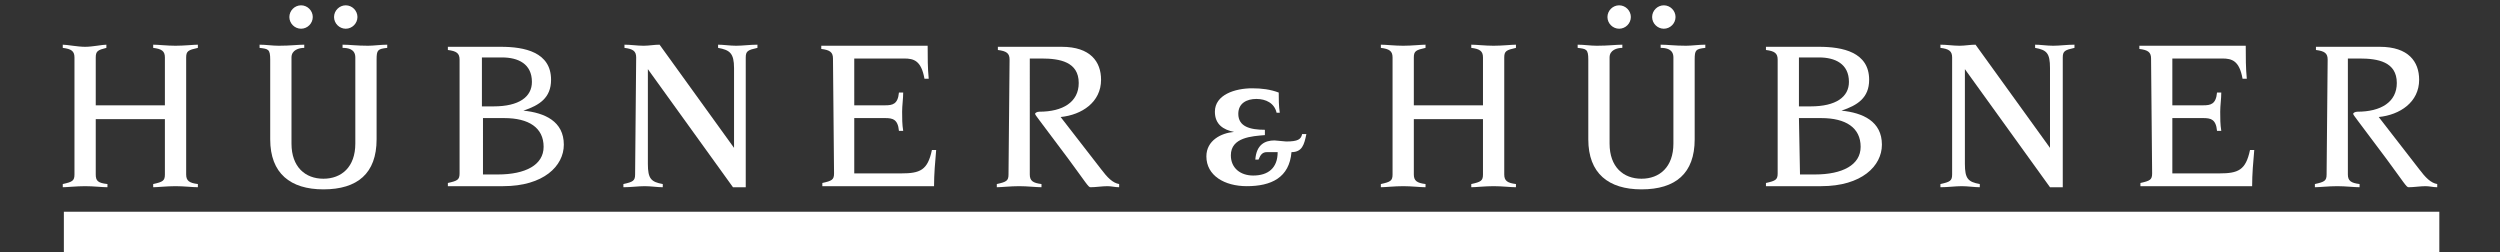
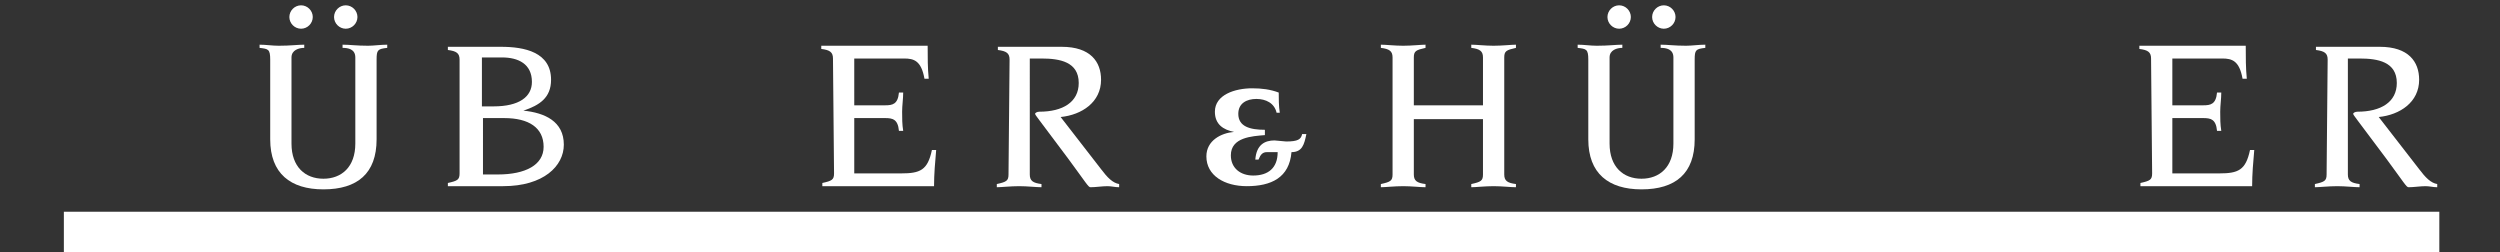
<svg xmlns="http://www.w3.org/2000/svg" version="1.1" id="Ebene_1" x="0px" y="0px" viewBox="0 0 235 23.7" style="enable-background:new 0 0 235 23.7;" xml:space="preserve">
  <rect x="0" y="0" width="235" height="23.7" fill="#333333" stroke="none" />
  <style type="text/css">
	.st0{fill:#FFFFFF;}
	.st1{fill:#FFFFFF;stroke:#FFFFFF;stroke-width:0.794;stroke-miterlimit:3.864;}
</style>
  <g id="Ebene_1_00000014610285628187676820000008894480793863060663_">
</g>
  <g id="neu">
    <g id="HundH_1_">
      <g>
-         <path class="st0" d="M5.9,17.6c0.4,0,1.3-0.1,2.1-0.1s1.6,0.1,2.1,0.1v-0.3C9.2,17.2,9,17,9,16.4v-5.2h6.5v5.2     c0,0.6-0.2,0.7-1.1,0.9v0.3c0.4,0,1.3-0.1,2.1-0.1c0.8,0,1.6,0.1,2.1,0.1v-0.3c-0.8-0.1-1.1-0.3-1.1-0.9v-11     c0-0.6,0.2-0.7,1.1-0.9V4.2c-0.4,0-1.3,0.1-2.1,0.1c-0.8,0-1.6-0.1-2.1-0.1v0.3c0.8,0.1,1.1,0.3,1.1,0.9v4.5H9V5.4     C9,4.8,9.2,4.7,10,4.5V4.2C9.6,4.2,8.7,4.4,8,4.4S6.3,4.2,5.9,4.2v0.3c0.8,0.1,1.1,0.3,1.1,0.9v11c0,0.6-0.2,0.7-1.1,0.9V17.6z" />
        <path class="st0" d="M24.4,4.5c0.8,0.1,1,0.1,1,1.1v7.5c0,3.2,1.9,4.7,5,4.7c3.2,0,5-1.5,5-4.7V5.6c0-0.9,0.1-1,1-1.1V4.2     c-0.6,0-1.3,0.1-1.8,0.1c-1.1,0-1.7-0.1-2.4-0.1v0.3c0.5,0,1.2,0.1,1.2,0.9v8.1c0,2.2-1.3,3.3-3,3.3c-1.7,0-3-1.1-3-3.3V5.4     c0-0.7,0.7-0.9,1.2-0.9V4.2c-0.6,0-1.3,0.1-2.4,0.1c-0.6,0-1.2-0.1-1.8-0.1L24.4,4.5L24.4,4.5z M31.4,1.6c0,0.6,0.5,1.1,1.1,1.1     c0.6,0,1.1-0.5,1.1-1.1s-0.5-1.1-1.1-1.1C31.9,0.5,31.4,1,31.4,1.6 M27.2,1.6c0,0.6,0.5,1.1,1.1,1.1c0.6,0,1.1-0.5,1.1-1.1     s-0.5-1.1-1.1-1.1C27.7,0.5,27.2,1,27.2,1.6" />
        <path class="st0" d="M45.3,5.4h1.9C48.7,5.4,50,6,50,7.7c0,1.4-1.2,2.3-3.6,2.3h-1.1L45.3,5.4L45.3,5.4z M45.3,11.1h2.1     c2.3,0,3.7,0.9,3.7,2.7c0,1.7-1.7,2.6-4.3,2.6h-1.4V11.1z M43.2,16.3c0,0.6-0.2,0.7-1.1,0.9v0.3h5.2c3.8,0,5.7-1.9,5.7-3.9     c0-2.2-1.8-3-3.8-3.2v0c1.5-0.5,2.6-1.2,2.6-2.9c0-2.6-2.5-3.1-4.7-3.1h-5v0.3c0.8,0.1,1.1,0.3,1.1,0.9V16.3z" />
-         <path class="st0" d="M59.7,16.4c0,0.6-0.2,0.7-1.1,0.9v0.3c0.7,0,1.4-0.1,2-0.1c0.6,0,1.2,0.1,1.7,0.1v-0.3     c-1.1-0.2-1.4-0.5-1.4-1.9V6.5h0l8,11.1h1.2V5.4c0-0.6,0.2-0.7,1.1-0.9V4.2c-0.7,0-1.4,0.1-2,0.1c-0.6,0-1.2-0.1-1.7-0.1v0.3     C68.6,4.7,69,5,69,6.4v7.5h0l-7-9.7c-0.5,0-1,0.1-1.5,0.1c-0.6,0-1.2-0.1-1.8-0.1v0.3c0.8,0.1,1.1,0.3,1.1,0.9L59.7,16.4     L59.7,16.4z" />
        <path class="st0" d="M78.4,16.3c0,0.6-0.2,0.7-1.1,0.9v0.3h10.5c0-1.1,0.1-2.3,0.2-3.4h-0.4c-0.4,1.9-1.1,2.2-2.9,2.2h-4.4v-5.2     h2.9c0.7,0,1.2,0.1,1.3,1.2h0.4c-0.1-0.6-0.1-1.2-0.1-1.8c0-0.6,0.1-1.2,0.1-1.8h-0.4c-0.1,1.1-0.6,1.2-1.3,1.2h-2.9V5.5h4.7     c0.9,0,1.6,0.2,1.9,1.9h0.4c-0.1-1-0.1-2-0.1-3.1h-10v0.3c0.8,0.1,1.1,0.3,1.1,0.9L78.4,16.3L78.4,16.3z" />
        <path class="st0" d="M94.8,16.4c0,0.6-0.2,0.7-1.1,0.9v0.3c0.4,0,1.3-0.1,2.1-0.1c0.8,0,1.6,0.1,2.1,0.1v-0.3     c-0.8-0.1-1.1-0.3-1.1-0.9V5.5h1.1c1.7,0,3.5,0.3,3.5,2.3c0,1.8-1.5,2.7-3.7,2.7c-0.2,0-0.4,0.1-0.4,0.2c0,0.1,0.2,0.3,0.4,0.6     l2.7,3.6c1.7,2.3,1.9,2.7,2.1,2.7c0.5,0,1.1-0.1,1.6-0.1c0.4,0,0.7,0.1,1.1,0.1v-0.3c-0.6-0.1-1.1-0.6-1.7-1.4L99.7,11     c2-0.2,3.8-1.4,3.8-3.5c0-1.7-1-3.1-3.7-3.1h-6v0.3c0.8,0.1,1.1,0.3,1.1,0.9L94.8,16.4L94.8,16.4z" />
        <path class="st0" d="M129.8,17.6c0.4,0,1.3-0.1,2.1-0.1c0.8,0,1.6,0.1,2.1,0.1v-0.3c-0.8-0.1-1.1-0.3-1.1-0.9v-5.2h6.5v5.2     c0,0.6-0.2,0.7-1.1,0.9v0.3c0.4,0,1.3-0.1,2.1-0.1c0.8,0,1.6,0.1,2.1,0.1v-0.3c-0.8-0.1-1.1-0.3-1.1-0.9v-11     c0-0.6,0.2-0.7,1.1-0.9V4.2c-0.4,0-1.3,0.1-2.1,0.1c-0.8,0-1.6-0.1-2.1-0.1v0.3c0.8,0.1,1.1,0.3,1.1,0.9v4.5h-6.5V5.4     c0-0.6,0.2-0.7,1.1-0.9V4.2c-0.4,0-1.3,0.1-2.1,0.1c-0.8,0-1.6-0.1-2.1-0.1v0.3c0.8,0.1,1.1,0.3,1.1,0.9v11     c0,0.6-0.2,0.7-1.1,0.9V17.6z" />
        <path class="st0" d="M148.3,4.5c0.8,0.1,1,0.1,1,1.1v7.5c0,3.2,1.9,4.7,5,4.7c3.2,0,5-1.5,5-4.7V5.6c0-0.9,0.1-1,1-1.1V4.2     c-0.6,0-1.3,0.1-1.8,0.1c-1.1,0-1.7-0.1-2.4-0.1v0.3c0.5,0,1.2,0.1,1.2,0.9v8.1c0,2.2-1.3,3.3-3,3.3c-1.7,0-3-1.1-3-3.3V5.4     c0-0.7,0.7-0.9,1.2-0.9V4.2c-0.6,0-1.3,0.1-2.4,0.1c-0.6,0-1.2-0.1-1.8-0.1L148.3,4.5L148.3,4.5z M155.3,1.6     c0,0.6,0.5,1.1,1.1,1.1s1.1-0.5,1.1-1.1s-0.5-1.1-1.1-1.1C155.8,0.5,155.3,1,155.3,1.6 M151.1,1.6c0,0.6,0.5,1.1,1.1,1.1     s1.1-0.5,1.1-1.1s-0.5-1.1-1.1-1.1S151.1,1,151.1,1.6" />
-         <path class="st0" d="M169.1,5.4h1.9c1.5,0,2.8,0.6,2.8,2.3c0,1.4-1.2,2.3-3.6,2.3h-1.1V5.4L169.1,5.4z M169.1,11.1h2.1     c2.3,0,3.7,0.9,3.7,2.7c0,1.7-1.7,2.6-4.3,2.6h-1.4L169.1,11.1L169.1,11.1z M167.1,16.3c0,0.6-0.2,0.7-1.1,0.9v0.3h5.2     c3.8,0,5.7-1.9,5.7-3.9c0-2.2-1.8-3-3.8-3.2v0c1.5-0.5,2.6-1.2,2.6-2.9c0-2.6-2.5-3.1-4.7-3.1h-5v0.3c0.8,0.1,1.1,0.3,1.1,0.9     L167.1,16.3L167.1,16.3L167.1,16.3z" />
-         <path class="st0" d="M183.5,16.4c0,0.6-0.2,0.7-1.1,0.9v0.3c0.7,0,1.4-0.1,2-0.1c0.6,0,1.2,0.1,1.7,0.1v-0.3     c-1.1-0.2-1.4-0.5-1.4-1.9V6.5h0l8,11.1h1.2V5.4c0-0.6,0.2-0.7,1.1-0.9V4.2c-0.7,0-1.4,0.1-2,0.1c-0.6,0-1.2-0.1-1.7-0.1v0.3     c1.1,0.2,1.4,0.5,1.4,1.9v7.5h0l-7-9.7c-0.5,0-1,0.1-1.5,0.1c-0.6,0-1.2-0.1-1.8-0.1v0.3c0.8,0.1,1.1,0.3,1.1,0.9L183.5,16.4     L183.5,16.4z" />
        <path class="st0" d="M202.3,16.3c0,0.6-0.2,0.7-1.1,0.9v0.3h10.5c0-1.1,0.1-2.3,0.2-3.4h-0.4c-0.4,1.9-1.1,2.2-2.9,2.2h-4.4v-5.2     h2.9c0.7,0,1.2,0.1,1.3,1.2h0.4c-0.1-0.6-0.1-1.2-0.1-1.8c0-0.6,0.1-1.2,0.1-1.8h-0.4c-0.1,1.1-0.6,1.2-1.3,1.2h-2.9V5.5h4.7     c0.9,0,1.6,0.2,1.9,1.9h0.4c-0.1-1-0.1-2-0.1-3.1h-10v0.3c0.8,0.1,1.1,0.3,1.1,0.9L202.3,16.3L202.3,16.3z" />
        <path class="st0" d="M218.7,16.4c0,0.6-0.2,0.7-1.1,0.9v0.3c0.4,0,1.3-0.1,2.1-0.1s1.6,0.1,2.1,0.1v-0.3     c-0.8-0.1-1.1-0.3-1.1-0.9V5.5h1.1c1.7,0,3.5,0.3,3.5,2.3c0,1.8-1.5,2.7-3.7,2.7c-0.2,0-0.4,0.1-0.4,0.2c0,0.1,0.2,0.3,0.4,0.6     l2.7,3.6c1.7,2.3,1.9,2.7,2.1,2.7c0.5,0,1.1-0.1,1.6-0.1c0.4,0,0.7,0.1,1.1,0.1v-0.3c-0.6-0.1-1.1-0.6-1.7-1.4l-3.8-4.9     c2-0.2,3.8-1.4,3.8-3.5c0-1.7-1-3.1-3.7-3.1h-6v0.3c0.8,0.1,1.1,0.3,1.1,0.9L218.7,16.4C218.7,16.4,218.7,16.4,218.7,16.4z" />
        <path class="st0" d="M119.8,13.2c-0.9,0-1.7,0.4-1.8,1.8h0.3c0.2-0.5,0.4-0.7,0.8-0.7h1c0,1.5-0.9,2.2-2.3,2.2     c-1.2,0-2.1-0.7-2.1-1.9c0-1.7,2-1.8,3.2-1.9v-0.5c-1.4,0-2.5-0.3-2.5-1.5c0-1,0.8-1.4,1.7-1.4c0.9,0,1.7,0.4,1.9,1.3h0.3     c-0.1-0.6-0.1-1.4-0.1-1.9c-0.8-0.3-1.6-0.4-2.5-0.4c-1.6,0-3.5,0.6-3.5,2.2c0,1.2,0.8,1.7,1.8,1.9v0c-1.2,0.1-2.6,0.8-2.6,2.3     c0,1.8,1.7,2.8,3.8,2.8c2.3,0,4-0.8,4.2-3.2c1,0,1.2-0.7,1.4-1.7h-0.4c-0.1,0.5-0.4,0.7-1.5,0.7L119.8,13.2L119.8,13.2z" />
      </g>
      <rect x="6.4" y="20.3" class="st1" width="222.5" height="3" />
    </g>
    <circle class="st0" cx="63.9" cy="35.3" r="1.2" />
-     <circle class="st0" cx="149.3" cy="35.3" r="1.2" />
  </g>
</svg>